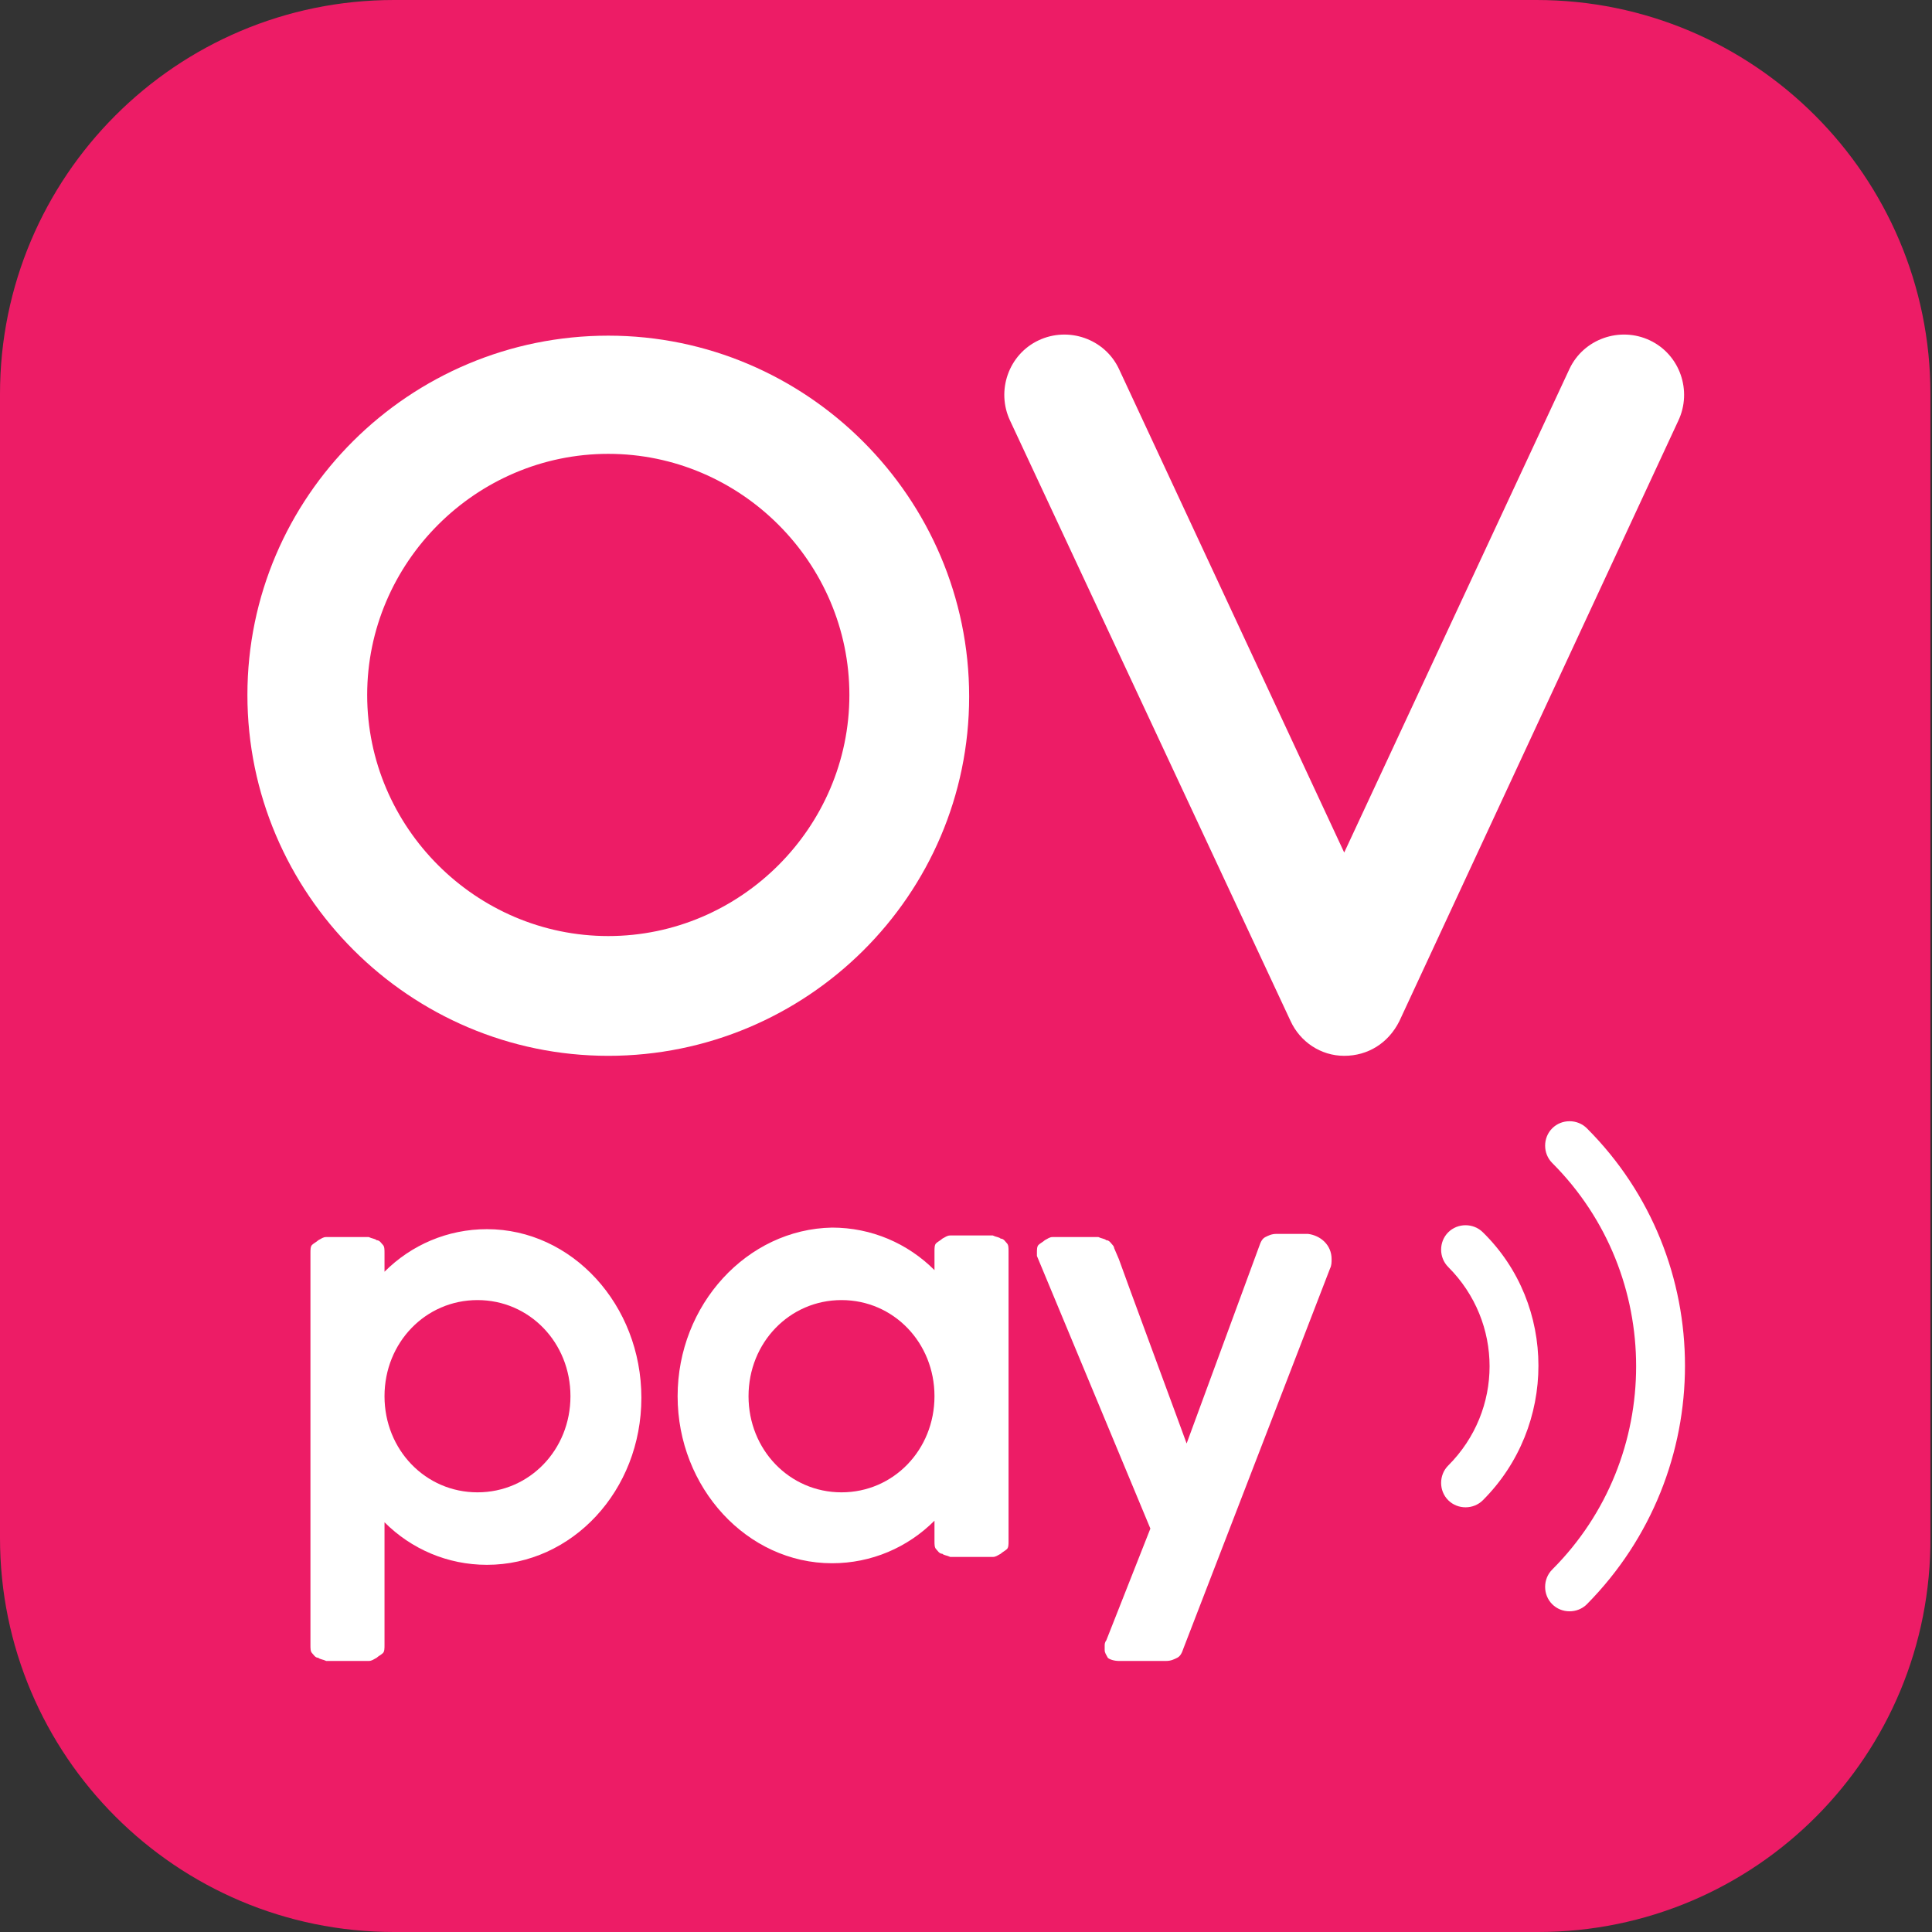
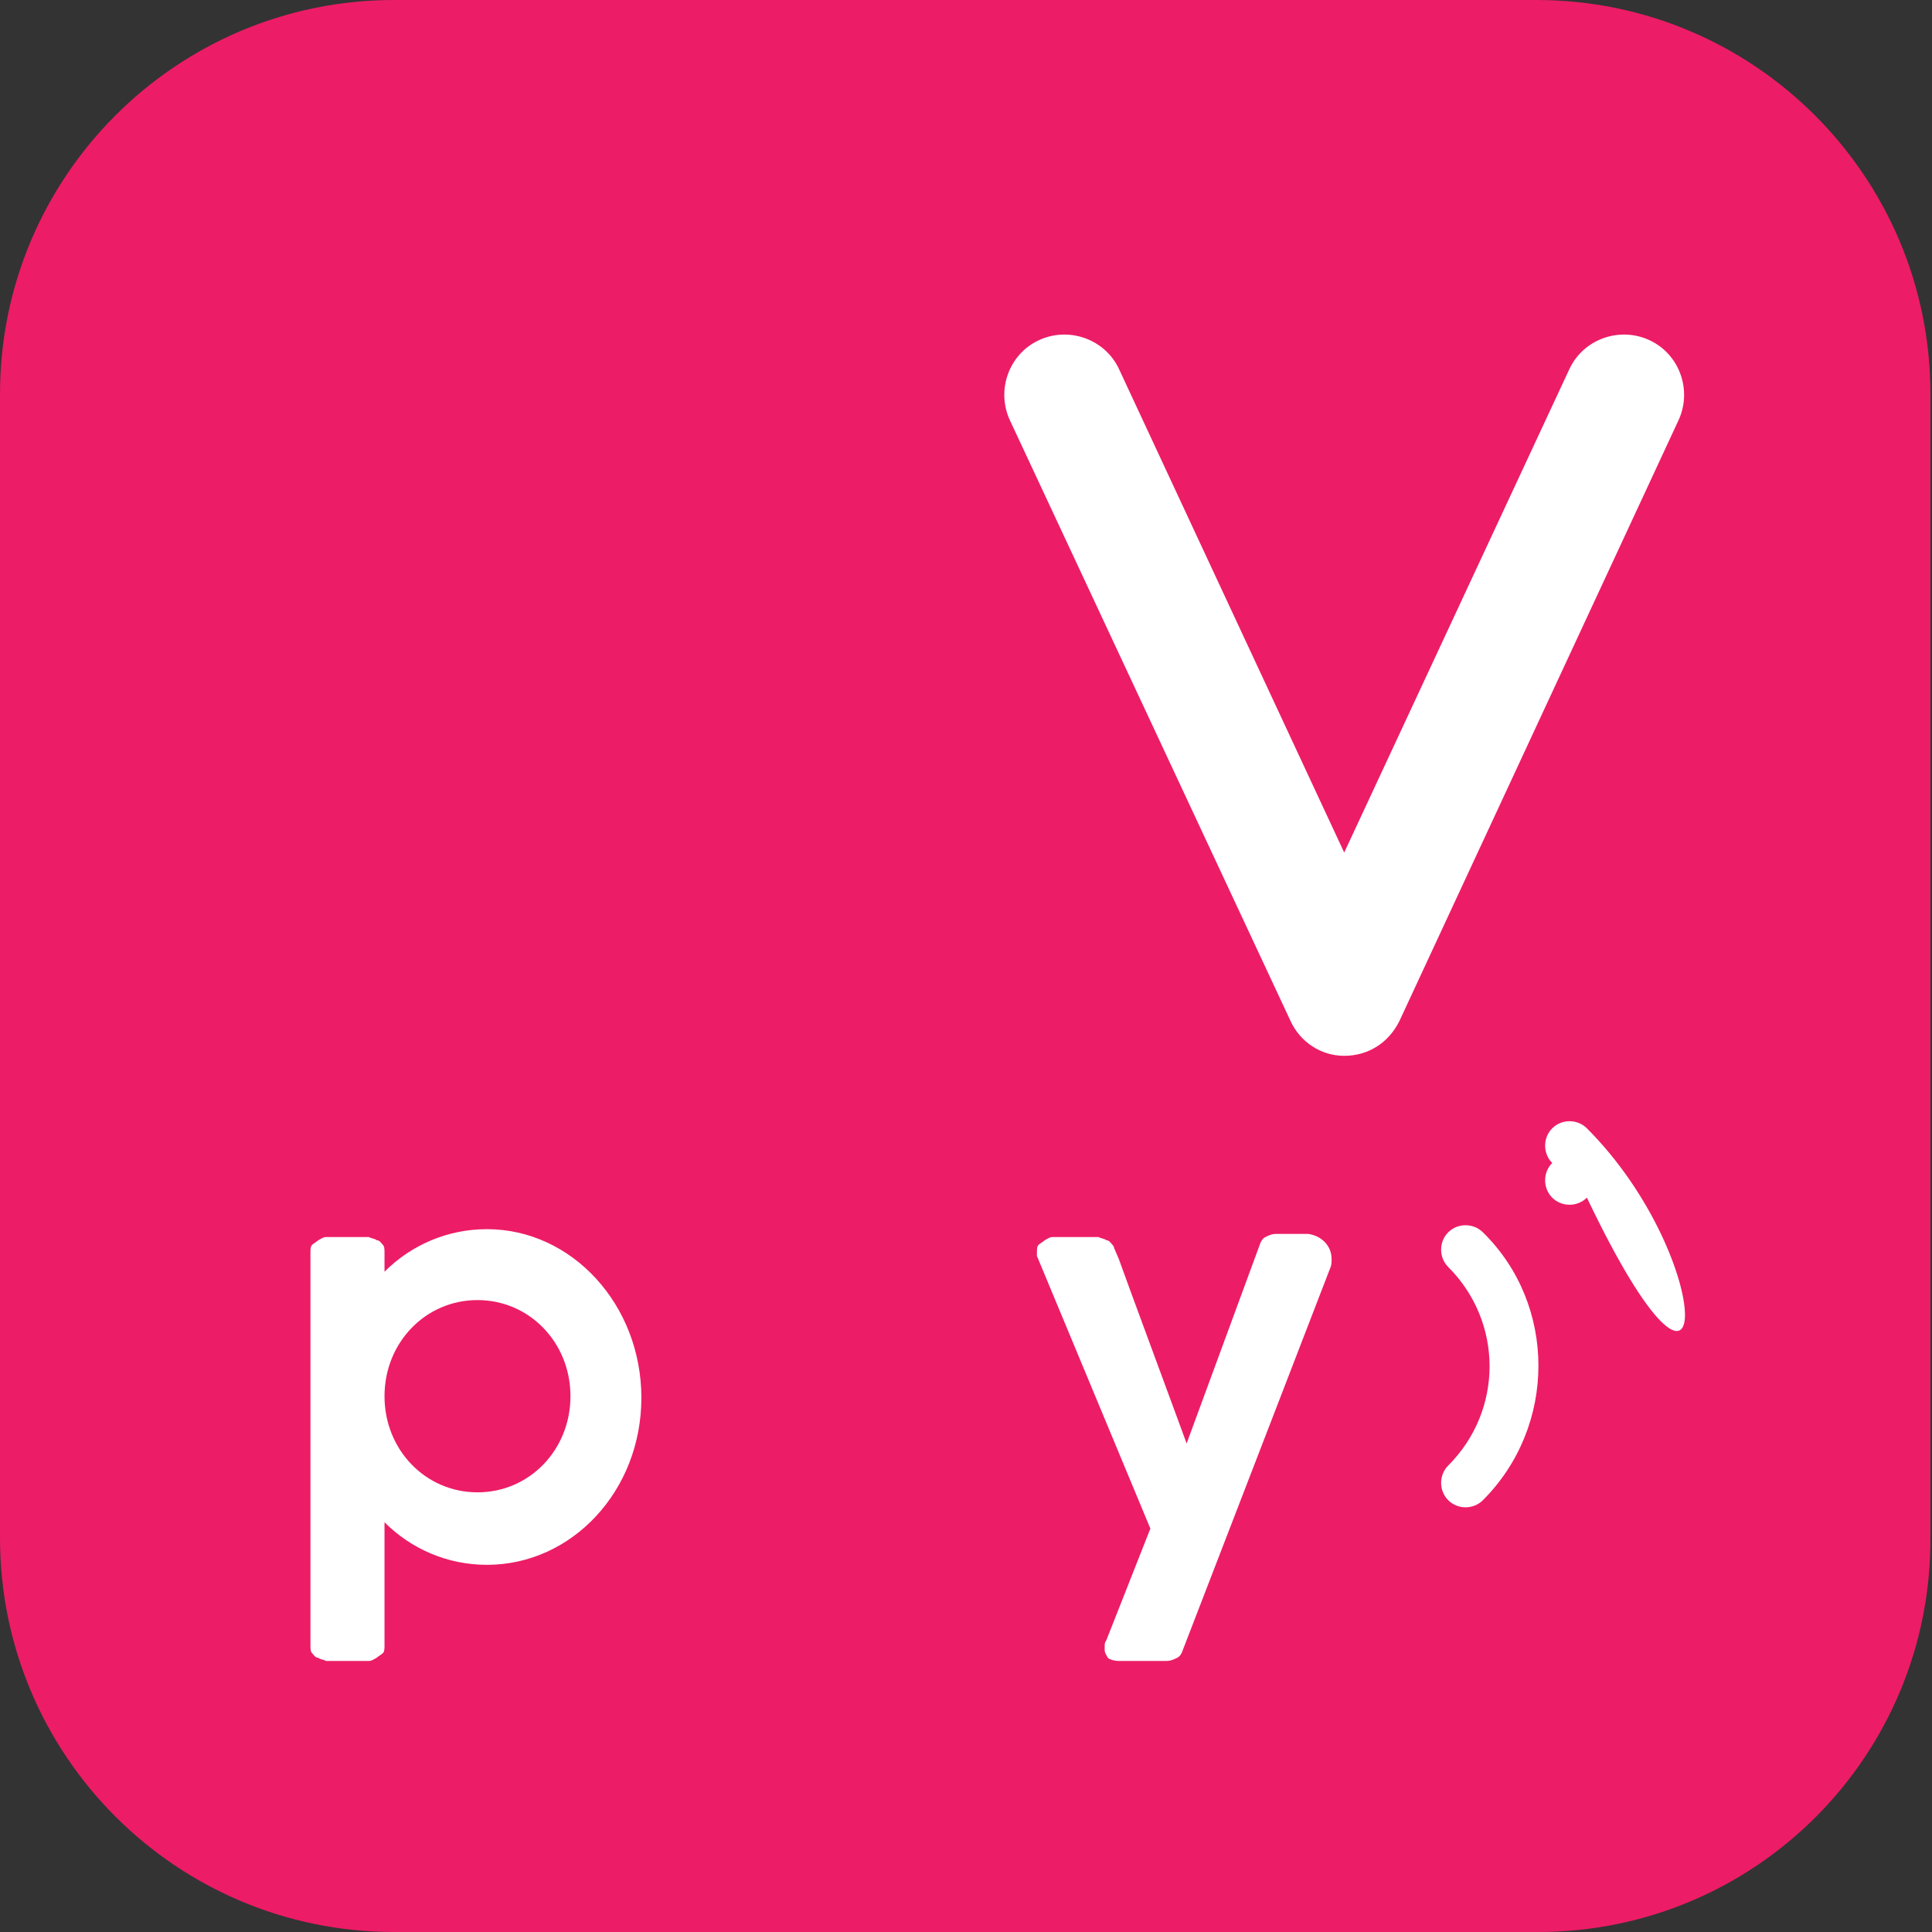
<svg xmlns="http://www.w3.org/2000/svg" xmlns:xlink="http://www.w3.org/1999/xlink" version="1.1" id="Layer_1" x="0px" y="0px" viewBox="0 0 122.6 122.6" style="enable-background:new 0 0 122.6 122.6;" xml:space="preserve">
  <rect x="0" y="0" width="122.6" height="122.6" fill="#333333" stroke="none" />
  <style type="text/css">
	.st0{clip-path:url(#SVGID_00000132786312789100468600000011059235050425940612_);fill:#ED1C66;}
	.st1{clip-path:url(#SVGID_00000132786312789100468600000011059235050425940612_);fill:#FFFFFF;}
</style>
  <g>
    <defs>
      <rect id="SVGID_1_" width="122.6" height="122.6" />
    </defs>
    <clipPath id="SVGID_00000029024592988766799470000009528418962707741115_">
      <use xlink:href="#SVGID_1_" style="overflow:visible;" />
    </clipPath>
    <path style="clip-path:url(#SVGID_00000029024592988766799470000009528418962707741115_);fill:#ED1C66;" d="M97.6,122.6H25   c-13.8,0-25-11.2-25-25V25C0,11.2,11.2,0,25,0h72.5c13.8,0,25,11.2,25,25v72.5C122.6,111.4,111.4,122.6,97.6,122.6" />
-     <path style="clip-path:url(#SVGID_00000029024592988766799470000009528418962707741115_);fill:#FFFFFF;" d="M38.6,67   C26,67,15.7,56.7,15.7,44.1S26,21.3,38.6,21.3c12.6,0,22.9,10.3,22.9,22.9S51.2,67,38.6,67 M38.6,28.8c-8.4,0-15.3,6.9-15.3,15.3   c0,8.4,6.9,15.3,15.3,15.3c8.4,0,15.3-6.9,15.3-15.3C53.9,35.7,47,28.8,38.6,28.8" />
    <path style="clip-path:url(#SVGID_00000029024592988766799470000009528418962707741115_);fill:#FFFFFF;" d="M85.3,67   c-1.5,0-2.8-0.9-3.4-2.2L64.1,26.7c-0.9-1.9-0.1-4.2,1.8-5.1c1.9-0.9,4.2-0.1,5.1,1.8l14.3,30.7l14.3-30.7c0.9-1.9,3.2-2.7,5.1-1.8   c1.9,0.9,2.7,3.2,1.8,5.1L88.8,64.8C88.1,66.2,86.8,67,85.3,67" />
    <path style="clip-path:url(#SVGID_00000029024592988766799470000009528418962707741115_);fill:#FFFFFF;" d="M36.2,88.6   c0,3.4-2.6,6.1-5.9,6.1c-3.3,0-5.9-2.7-5.9-6.1c0-3.4,2.6-6.1,5.9-6.1C33.6,82.5,36.2,85.2,36.2,88.6 M30.9,78   c-2.5,0-4.8,1-6.5,2.7v-1.2c0-0.2,0-0.4-0.1-0.5c-0.1-0.1-0.2-0.3-0.4-0.3c-0.1-0.1-0.3-0.1-0.5-0.2c-0.2,0-0.3,0-0.5,0h-1.7   c-0.2,0-0.4,0-0.5,0c-0.2,0-0.3,0.1-0.5,0.2c-0.1,0.1-0.3,0.2-0.4,0.3c-0.1,0.1-0.1,0.3-0.1,0.5v1.1v23.8c0,0.2,0,0.4,0.1,0.5   c0.1,0.1,0.2,0.3,0.4,0.3c0.1,0.1,0.3,0.1,0.5,0.2c0.2,0,0.3,0,0.5,0h1.7c0.2,0,0.4,0,0.5,0c0.2,0,0.3-0.1,0.5-0.2   c0.1-0.1,0.3-0.2,0.4-0.3c0.1-0.1,0.1-0.3,0.1-0.5v-7.8c1.7,1.7,4,2.7,6.5,2.7c5.4,0,9.8-4.7,9.8-10.6C40.7,82.8,36.3,78,30.9,78" />
-     <path style="clip-path:url(#SVGID_00000029024592988766799470000009528418962707741115_);fill:#FFFFFF;" d="M53.4,82.5   c3.3,0,5.9,2.7,5.9,6.1s-2.6,6.1-5.9,6.1c-3.3,0-5.9-2.7-5.9-6.1S50.1,82.5,53.4,82.5 M43,88.6c0,5.8,4.4,10.6,9.8,10.6   c2.5,0,4.8-1,6.5-2.7v1.3c0,0.2,0,0.4,0.1,0.5c0.1,0.1,0.2,0.3,0.4,0.3c0.1,0.1,0.3,0.1,0.5,0.2c0.2,0,0.3,0,0.5,0h1.7   c0.2,0,0.4,0,0.5,0c0.2,0,0.3-0.1,0.5-0.2c0.1-0.1,0.3-0.2,0.4-0.3C64,98.2,64,98,64,97.8V80.5v-1.1c0-0.2,0-0.4-0.1-0.5   c-0.1-0.1-0.2-0.3-0.4-0.3c-0.1-0.1-0.3-0.1-0.5-0.2c-0.2,0-0.3,0-0.5,0h-1.7c-0.2,0-0.4,0-0.5,0c-0.2,0-0.3,0.1-0.5,0.2   c-0.1,0.1-0.3,0.2-0.4,0.3c-0.1,0.1-0.1,0.3-0.1,0.5v1.2c-1.7-1.7-4-2.7-6.5-2.7C47.4,78,43,82.8,43,88.6" />
    <path style="clip-path:url(#SVGID_00000029024592988766799470000009528418962707741115_);fill:#FFFFFF;" d="M84.5,79.9   c0-0.9-0.7-1.5-1.5-1.6v0h-2c-0.3,0-0.5,0.1-0.7,0.2c-0.2,0.1-0.3,0.3-0.4,0.6l-4.6,12.5c-0.1-0.3-4.1-11.1-4.3-11.7l-0.3-0.7   c0-0.1-0.1-0.2-0.1-0.2v0c-0.1-0.1-0.2-0.3-0.4-0.3c-0.1-0.1-0.3-0.1-0.5-0.2c-0.2,0-0.3,0-0.5,0h-1.7l-0.2,0c-0.2,0-0.4,0-0.5,0   c-0.2,0-0.3,0.1-0.5,0.2c-0.1,0.1-0.3,0.2-0.4,0.3c-0.1,0.1-0.1,0.3-0.1,0.5c0,0,0,0.1,0,0.2L73,97l-2.8,7.1c0,0-0.1,0.1-0.1,0.3   c0,0.1,0,0.3,0,0.3c0,0.2,0.1,0.3,0.2,0.5c0.1,0.1,0.4,0.2,0.7,0.2h3c0.3,0,0.5-0.1,0.7-0.2c0.2-0.1,0.3-0.3,0.4-0.6l9.3-24.1l0,0   C84.5,80.3,84.5,80.1,84.5,79.9" />
    <path style="clip-path:url(#SVGID_00000029024592988766799470000009528418962707741115_);fill:#FFFFFF;" d="M94.1,78.2   c-0.6-0.6-1.6-0.6-2.2,0c-0.6,0.6-0.6,1.6,0,2.2c3.5,3.5,3.5,9.1,0,12.6c-0.6,0.6-0.6,1.6,0,2.2c0.6,0.6,1.6,0.6,2.2,0   C98.8,90.5,98.8,82.8,94.1,78.2" />
-     <path style="clip-path:url(#SVGID_00000029024592988766799470000009528418962707741115_);fill:#FFFFFF;" d="M100.7,71.6   c-0.6-0.6-1.6-0.6-2.2,0c-0.6,0.6-0.6,1.6,0,2.2c7.1,7.1,7.1,18.7,0,25.8c-0.6,0.6-0.6,1.6,0,2.2c0.6,0.6,1.6,0.6,2.2,0   C109,93.4,109,79.9,100.7,71.6" />
+     <path style="clip-path:url(#SVGID_00000029024592988766799470000009528418962707741115_);fill:#FFFFFF;" d="M100.7,71.6   c-0.6-0.6-1.6-0.6-2.2,0c-0.6,0.6-0.6,1.6,0,2.2c-0.6,0.6-0.6,1.6,0,2.2c0.6,0.6,1.6,0.6,2.2,0   C109,93.4,109,79.9,100.7,71.6" />
  </g>
</svg>